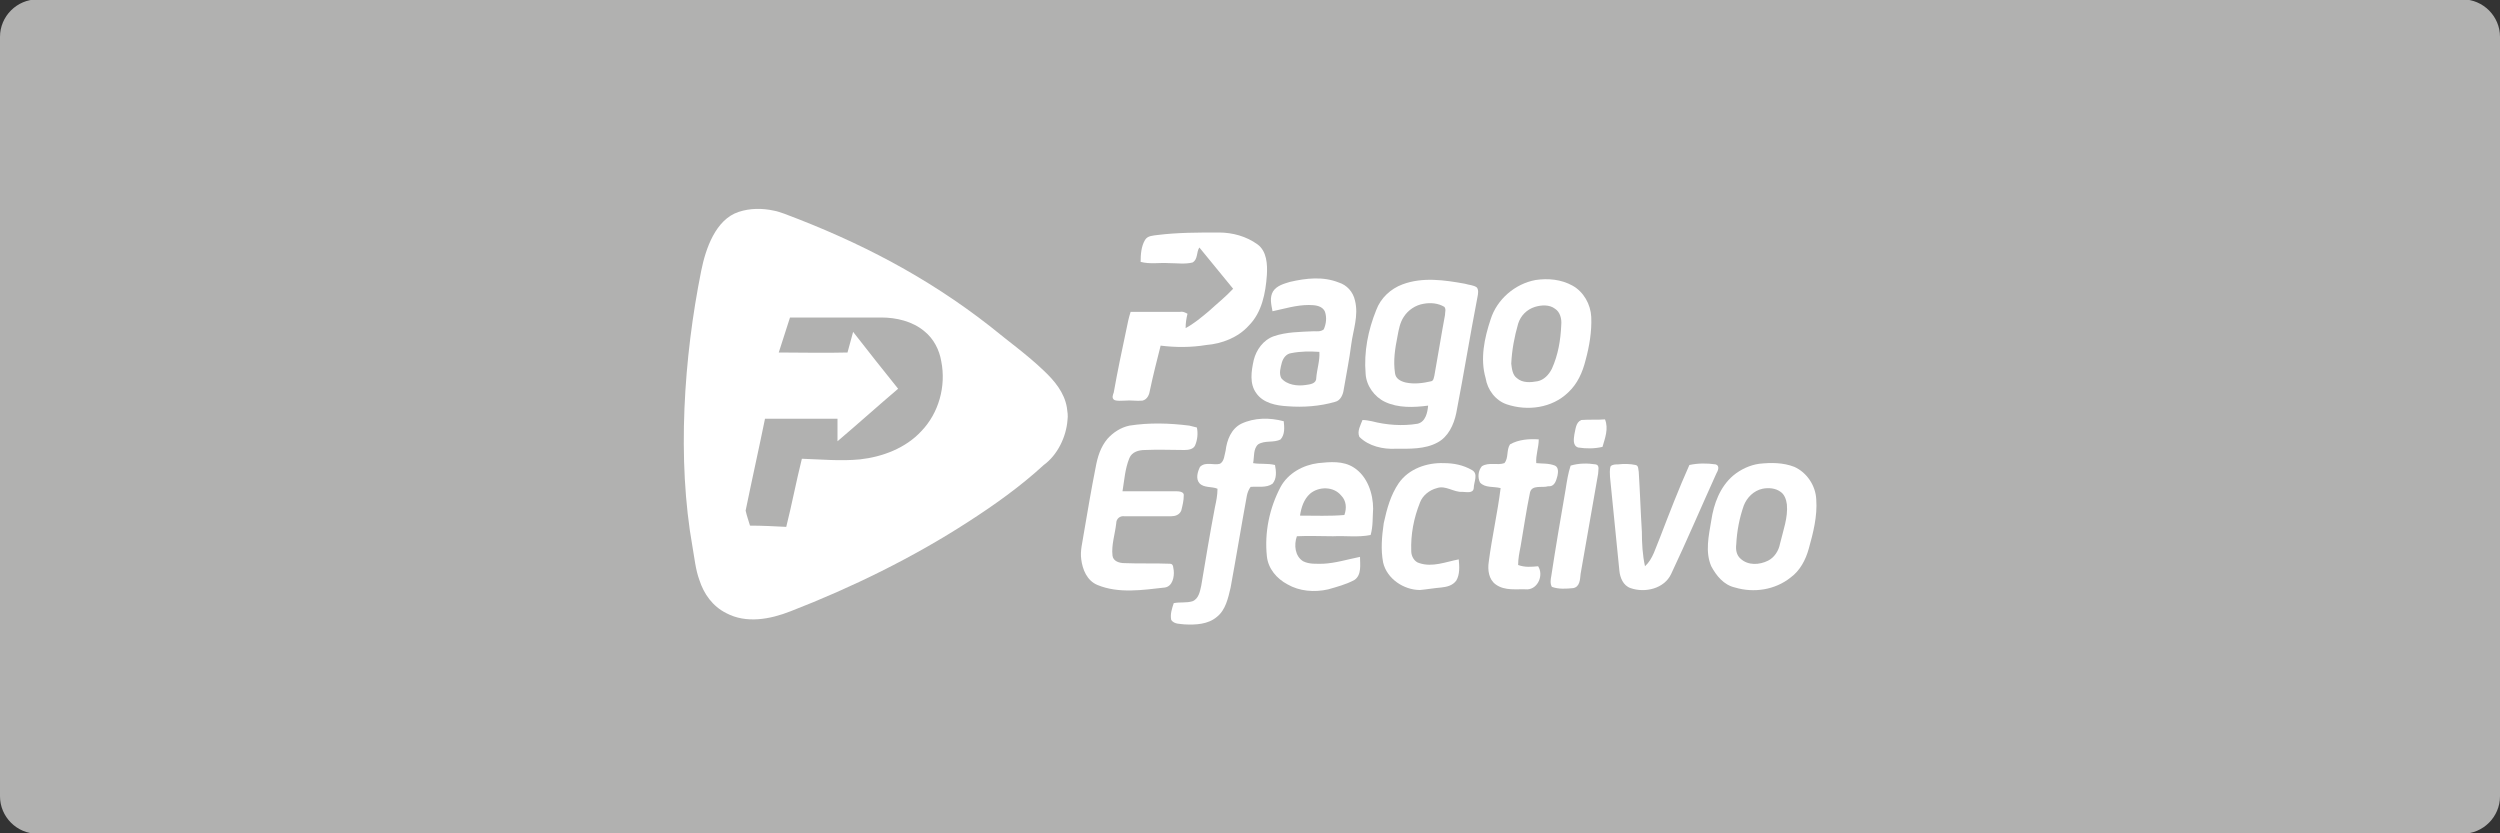
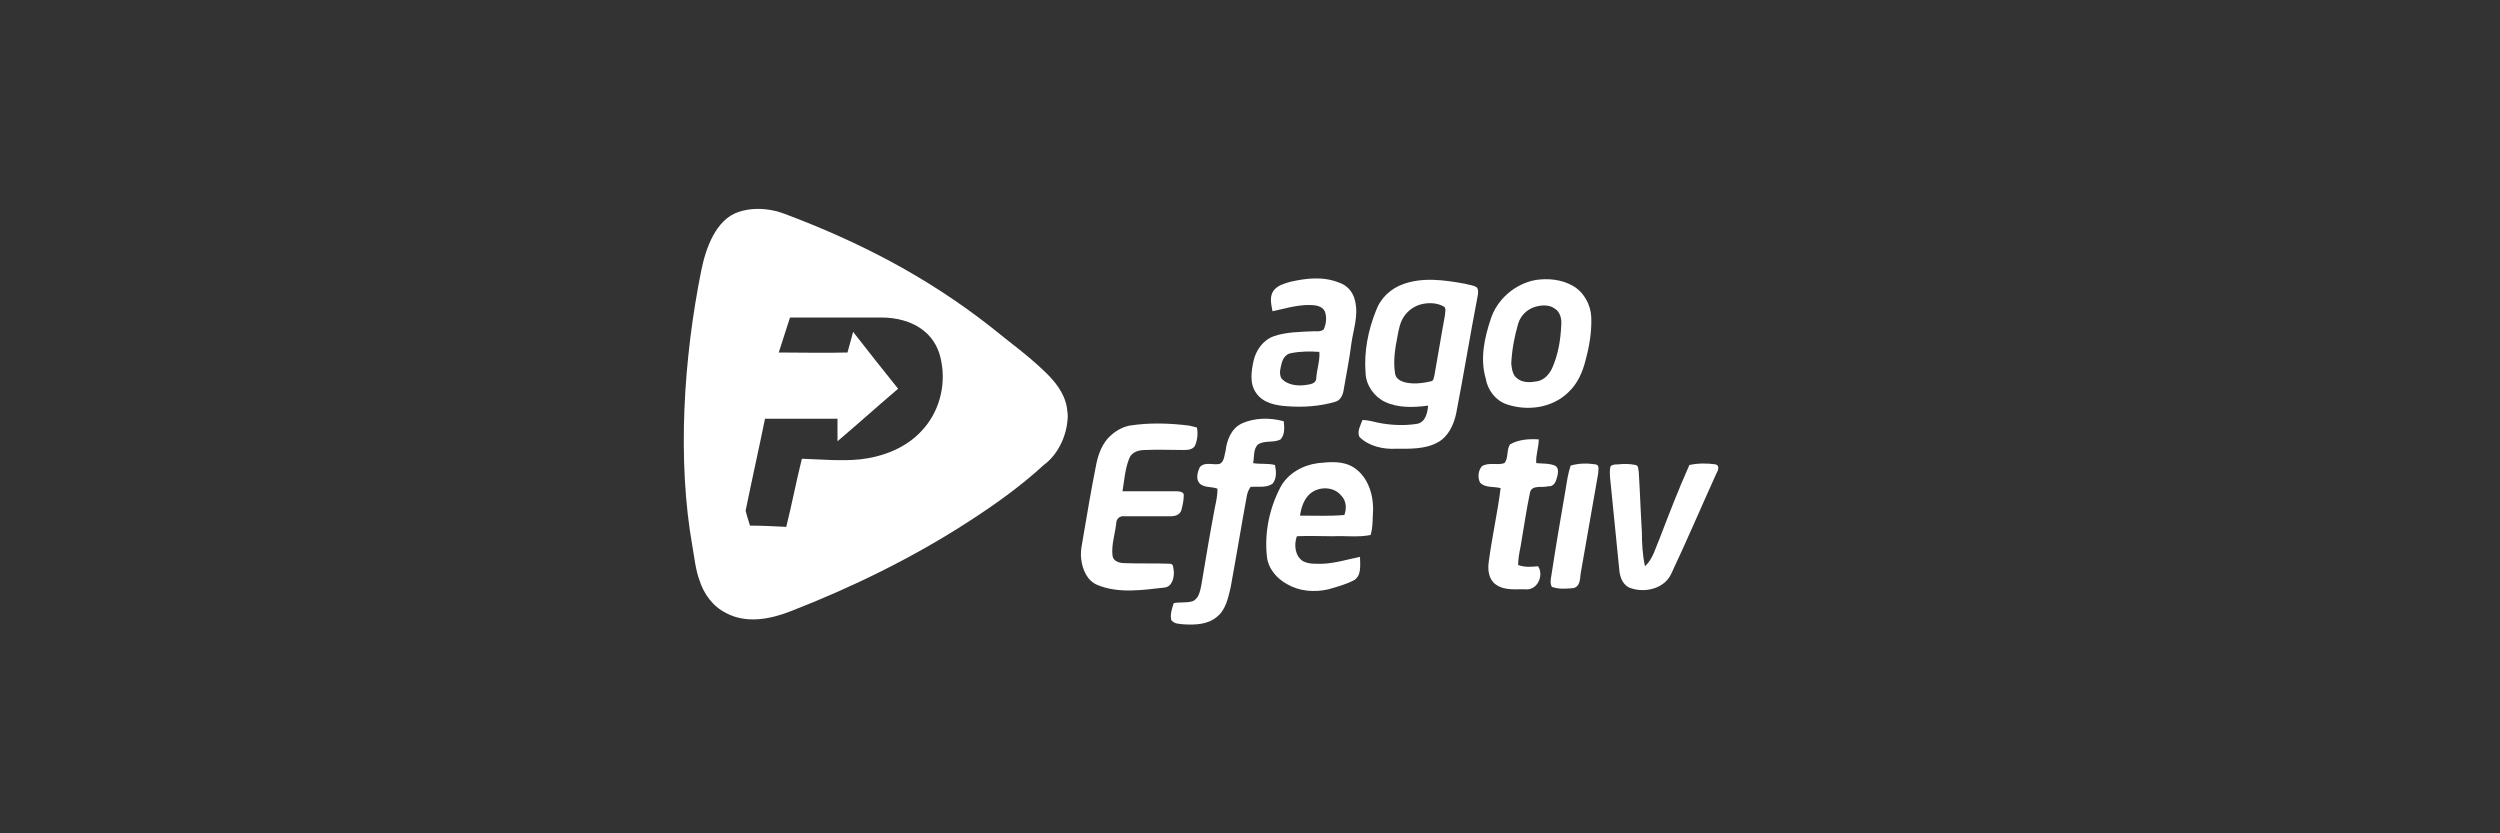
<svg xmlns="http://www.w3.org/2000/svg" xmlns:ns1="http://sodipodi.sourceforge.net/DTD/sodipodi-0.dtd" version="1.1" id="svg2" ns1:docname="Deposit-Logo-Master-File_[D]Tom Horn-A-light-01.eps" x="0px" y="0px" viewBox="0 0 400 133.3" style="enable-background:new 0 0 400 133.3;" xml:space="preserve">
  <rect x="0" y="0" width="400" height="133.3" fill="#333333" stroke="none" />
  <style type="text/css">
	.st0{fill:#28272A;}
	.st1{fill:#B1B1B0;}
	.st2{fill:#232121;}
	.st3{fill-rule:evenodd;clip-rule:evenodd;fill:#FEFEFE;}
	.st4{fill-rule:evenodd;clip-rule:evenodd;fill:#FFB700;}
	.st5{fill-rule:evenodd;clip-rule:evenodd;fill:#FFDF77;}
	.st6{fill-rule:evenodd;clip-rule:evenodd;fill:#FFCE00;}
	.st7{fill:#FFFFFF;}
	.st8{fill:#C7C7C7;}
	.st9{fill:#586A6C;}
	.st10{fill:#4C4C4C;}
</style>
-   <path class="st1" d="M394,133.4H6c-3.3,0-6-2.7-6-6V5.9c0-3.3,2.7-6,6-6h388c3.3,0,6,2.7,6,6v121.5C400,130.7,397.3,133.4,394,133.4  z" />
  <g>
    <path class="st7" d="M167,59.3c-2.6-2.5-5.8-4.8-8.6-7.1c-10.1-7.9-20.9-13.5-32.9-18c-0.6-0.2-1.1-0.4-1.7-0.5   c-1.8-0.4-3.8-0.4-5.6,0.2c-3.7,1.2-5.3,5.9-6,9.4c-2.8,13.9-3.9,30.2-1.4,44.2c0.3,1.7,0.5,3.7,1.1,5.3c0.7,2.2,2.1,4.2,4.3,5.3   c3.2,1.7,7,1,10.3-0.3c9.8-3.8,19.6-8.6,28.4-14.3c4.2-2.7,8.4-5.7,12.1-9.1c2.2-1.6,3.6-4.5,3.8-7.2c0.1-0.7,0-1.3-0.1-2   C170.3,62.8,168.7,60.9,167,59.3z M119.3,81.7c1-4.9,2.1-9.8,3.1-14.7c3.9,0,7.8,0,11.6,0c0,1.2,0,2.4,0,3.6   c3.3-2.8,6.4-5.6,9.7-8.4c-2.4-3-4.8-6-7.2-9.1c-0.3,1.1-0.6,2.2-0.9,3.3c-3.7,0.1-7.4,0-11,0c0.6-1.9,1.2-3.7,1.8-5.6H141   c2.4,0,5,0.6,6.9,2.2c1.5,1.2,2.4,3,2.7,4.8c0.8,4-0.4,8.3-3.2,11.2c-2.5,2.7-6.2,4.1-9.8,4.5c-3.1,0.3-6.2,0-9.3-0.1   c-0.9,3.6-1.6,7.3-2.5,10.9c-1.9-0.1-3.9-0.2-5.8-0.2C119.8,83.4,119.5,82.6,119.3,81.7z" />
-     <path class="st7" d="M178.3,64c0.5,0.2,1.1,0.1,1.7,0.1c0.9-0.1,1.9,0.1,2.8,0c0.8-0.2,1.1-1,1.2-1.7c0.5-2.4,1.1-4.7,1.7-7.1   c2.4,0.3,4.9,0.3,7.3-0.1c2.5-0.2,5.1-1.2,6.8-3.1c2.1-2.1,2.7-5.2,2.9-8.1c0.1-1.7,0-3.8-1.5-4.9c-1.8-1.3-4-1.9-6.2-1.9   c-3.3,0-6.6,0-9.8,0.4c-0.7,0.1-1.6,0.1-2,0.8c-0.6,1-0.7,2.3-0.7,3.5c1.5,0.4,3,0.1,4.5,0.2c1.3,0,2.6,0.2,3.8-0.1   c0.9-0.5,0.6-1.7,1.1-2.4c1.8,2.2,3.6,4.4,5.4,6.6c-1.2,1.3-2.6,2.4-3.9,3.6c-1.2,1-2.4,2-3.7,2.7c0-0.8,0.1-1.5,0.3-2.3   c-0.4-0.2-0.7-0.4-1.2-0.3c-2.6,0-5.3,0-7.9,0c-0.3,0.9-0.5,1.9-0.7,2.9c-0.7,3.3-1.4,6.6-2,10C178.1,63.1,177.8,63.7,178.3,64z" />
    <path class="st7" d="M209.4,48.8c1,0,2.2,0.1,2.6,1.1c0.3,0.9,0.2,1.9-0.2,2.8c-0.5,0.4-1.1,0.3-1.6,0.3c-2.1,0.1-4.4,0.1-6.4,0.8   c-1.7,0.6-2.8,2.2-3.2,3.8c-0.4,1.8-0.7,3.8,0.4,5.3c1.1,1.6,3.2,2,5,2.1c2.5,0.2,5.2,0,7.6-0.7c0.9-0.2,1.3-1.2,1.4-2   c0.4-2.4,0.9-4.8,1.2-7.2c0.3-2.3,1.2-4.6,0.6-7c-0.3-1.4-1.3-2.5-2.6-2.9c-2.5-1-5.2-0.7-7.8-0.1c-1,0.3-2.1,0.6-2.7,1.5   c-0.6,1-0.3,2.1-0.1,3.2C205.5,49.4,207.4,48.8,209.4,48.8z M210.6,60.5c0,0.9-1,1-1.7,1.1c-1.3,0.2-3,0-3.9-1.1   c-0.4-0.8-0.1-1.7,0.1-2.5c0.2-0.7,0.7-1.4,1.5-1.5c1.5-0.3,3-0.3,4.5-0.2C211.2,57.7,210.7,59.1,210.6,60.5z" />
    <path class="st7" d="M234.4,45.4c-3.3-0.6-6.8-1.1-10,0.1c-1.9,0.7-3.5,2.2-4.2,4.1c-1.3,3.2-2,6.7-1.7,10.2   c0.1,1.9,1.4,3.7,3.1,4.5c2.1,1,4.6,0.9,6.9,0.6c-0.1,1.1-0.4,2.6-1.7,2.9c-2.4,0.4-5,0.2-7.3-0.4c-0.5-0.1-1-0.2-1.5-0.2   c-0.3,0.8-0.9,1.8-0.5,2.7c1.5,1.5,3.8,2,5.8,1.9c2.2,0,4.7,0.1,6.7-1c1.7-0.9,2.6-2.8,3-4.7c1.2-6.2,2.2-12.4,3.4-18.6   c0.1-0.5,0.2-1.1-0.1-1.5C235.8,45.6,235,45.6,234.4,45.4z M231.2,50.4c-0.6,3.2-1.1,6.4-1.7,9.7c-0.1,0.3-0.1,0.8-0.5,0.9   c-1.3,0.3-2.7,0.5-4.1,0.2c-0.8-0.2-1.6-0.6-1.7-1.5c-0.3-2,0-3.9,0.4-5.9c0.2-1.1,0.4-2.2,1-3.1c0.7-1.1,1.9-1.9,3.2-2.1   c1.1-0.2,2.3-0.1,3.3,0.5C231.4,49.5,231.2,49.9,231.2,50.4z" />
    <path class="st7" d="M241.1,64.7c3.3,1.1,7.2,0.6,9.8-1.9c1.5-1.4,2.3-3.2,2.8-5.2c0.6-2.2,1-4.6,0.9-6.9c-0.1-2-1.2-4-3-5   c-1.8-1-3.9-1.2-5.9-0.9c-3.3,0.6-6.2,3.1-7.2,6.3c-1,3-1.7,6.3-0.8,9.4C238,62.4,239.3,64.1,241.1,64.7z M242.9,51.8   c0.4-1.3,1.4-2.3,2.7-2.7c1-0.3,2.3-0.4,3.2,0.3c0.8,0.5,1.1,1.6,1,2.6c-0.1,2.4-0.5,4.8-1.5,7c-0.5,1-1.3,1.8-2.3,2   c-1.1,0.2-2.4,0.3-3.3-0.5c-0.7-0.5-0.8-1.5-0.9-2.3C241.9,56,242.3,53.9,242.9,51.8z" />
    <path class="st7" d="M204,74.4c-1.2-0.3-2.4-0.1-3.5-0.3c0.2-1,0-2.3,0.8-3c1.1-0.7,2.5-0.2,3.6-0.8c0.7-0.8,0.6-1.9,0.5-2.9   c-2.2-0.6-4.7-0.6-6.8,0.4v0c-1.6,0.8-2.3,2.6-2.5,4.3c-0.2,0.7-0.2,1.7-0.9,2.1c-1,0.3-2.3-0.4-3.2,0.5c-0.4,0.8-0.7,1.9-0.1,2.6   c0.7,0.8,2,0.5,2.9,0.9c0,1-0.2,2-0.4,2.9c-0.8,4.2-1.5,8.4-2.2,12.6c-0.2,0.9-0.4,2.1-1.4,2.5c-1,0.3-2,0.1-3,0.3   c-0.3,0.9-0.6,1.8-0.4,2.7c0.5,0.7,1.4,0.6,2.1,0.7c1.8,0.1,3.8,0,5.2-1.2c1.4-1.1,1.8-3,2.2-4.7c0.9-4.9,1.7-9.8,2.6-14.7   c0.1-0.5,0.3-1,0.6-1.4c1.2-0.1,2.5,0.2,3.5-0.5C204.3,76.6,204.2,75.4,204,74.4z" />
-     <path class="st7" d="M253,67.2c-0.9,0.4-0.9,1.5-1.1,2.3v0c-0.1,0.7-0.3,1.8,0.6,2.1c1.3,0.2,2.6,0.2,3.9-0.1   c0.4-1.4,1-2.9,0.4-4.4C255.6,67.2,254.3,67.1,253,67.2z" />
    <path class="st7" d="M187.8,91.3c-0.1-0.4,0-1.1-0.6-1.1c-2.4-0.1-4.9,0-7.3-0.1c-0.8,0-1.8-0.3-1.9-1.2c-0.2-1.7,0.4-3.4,0.6-5.2   c0-0.7,0.6-1.2,1.3-1.1c2.5,0,5,0,7.5,0c0.6,0,1.3-0.2,1.6-0.9c0.2-0.8,0.4-1.6,0.4-2.4c0.1-0.6-0.7-0.7-1.2-0.7   c-2.9,0-5.8,0-8.6,0c0.3-1.8,0.4-3.6,1.1-5.3c0.4-1,1.5-1.3,2.5-1.3c2.1-0.1,4.2,0,6.3,0c0.6,0,1.4-0.1,1.7-0.7   c0.4-0.9,0.5-2,0.3-2.9c-0.4-0.1-0.8-0.2-1.2-0.3c-3.2-0.4-6.4-0.5-9.6,0h0c-1.4,0.3-2.6,1.1-3.5,2.1c-1.1,1.3-1.6,2.9-1.9,4.6   c-0.7,3.5-1.3,7.1-1.9,10.6c-0.2,1.4-0.6,2.7-0.4,4.1c0.2,1.6,0.9,3.4,2.6,4.1c3.4,1.4,7.2,0.8,10.8,0.4   C187.6,93.8,187.9,92.3,187.8,91.3z" />
    <path class="st7" d="M249.2,76.1c0.1-0.5,0.2-1.3-0.4-1.6c-1-0.4-2-0.3-3-0.4c-0.1-1.3,0.4-2.5,0.4-3.8c-1.5-0.1-3.2,0-4.6,0.8h0   c-0.6,0.9-0.2,2.2-0.9,3c-1.1,0.4-2.5-0.2-3.6,0.5c-0.6,0.7-0.7,1.8-0.3,2.6c0.8,0.9,2.2,0.6,3.3,0.9c-0.5,4-1.4,7.9-1.9,11.8   c-0.2,1.3,0,2.8,1.1,3.6c1.5,1.1,3.4,0.7,5.1,0.8c1.7-0.1,2.6-2.3,1.7-3.7c-1.1,0.1-2.1,0.2-3.2-0.2c0-1,0.2-2,0.4-3   c0.5-2.9,0.9-5.7,1.5-8.6c0.3-1.3,2-0.7,2.9-1C248.8,77.9,249,76.8,249.2,76.1z" />
    <path class="st7" d="M216.6,74.8c-1.7-1.1-3.8-0.9-5.7-0.7c-2.4,0.3-4.8,1.6-6,3.8c-1.8,3.4-2.6,7.3-2.2,11.1   c0.2,2,1.6,3.6,3.3,4.5c1.9,1.1,4.3,1.3,6.5,0.8c1.4-0.4,2.9-0.8,4.2-1.5c1.2-0.8,0.9-2.5,0.9-3.7c-2,0.4-3.9,1-5.9,1.1   c-1.1,0-2.2,0.1-3.2-0.4c-1.3-0.8-1.5-2.6-1-4c1.9-0.1,3.8,0,5.8,0c2-0.1,4,0.2,6-0.2c0.4-1.4,0.3-2.8,0.4-4.2   C219.7,79,218.8,76.2,216.6,74.8z M215.1,82.4c-2.3,0.2-4.7,0.1-7.1,0.1c0.2-1.3,0.6-2.6,1.6-3.5c1.4-1.2,3.8-1.2,5,0.3   C215.4,80.1,215.5,81.3,215.1,82.4z" />
-     <path class="st7" d="M235.5,75.2c-1.4-0.8-2.9-1.1-4.5-1.1c-2.7-0.1-5.6,0.9-7.2,3.2h0c-1.3,1.9-1.9,4.1-2.4,6.4   c-0.3,2.1-0.5,4.2-0.1,6.3c0.6,2.6,3.3,4.4,5.9,4.4c1.1-0.1,2.2-0.3,3.4-0.4c0.9-0.1,1.8-0.3,2.4-1.1c0.6-1,0.5-2.3,0.4-3.4   c-2.1,0.4-4.2,1.3-6.3,0.6c-0.8-0.2-1.3-1.1-1.3-1.9c-0.1-2.7,0.4-5.3,1.4-7.8c0.4-1.1,1.5-2,2.7-2.3c1.4-0.5,2.7,0.7,4.1,0.6   c0.6,0,1.7,0.3,1.8-0.6C235.8,77.1,236.6,75.8,235.5,75.2z" />
-     <path class="st7" d="M290.6,79.9c-0.1-2.2-1.5-4.3-3.5-5.2c-1.8-0.7-3.7-0.7-5.6-0.5c-1.5,0.2-3,0.9-4.2,1.9   c-2.1,1.8-3.1,4.5-3.5,7.2c-0.4,2.4-1,5,0,7.3c0.8,1.5,2,3,3.8,3.4c3,0.9,6.4,0.4,8.9-1.6c1.5-1.1,2.4-2.8,2.9-4.6   C290.1,85.3,290.8,82.6,290.6,79.9z M284.8,87c-0.2,1.1-0.9,2.2-1.9,2.7c-1.4,0.7-3.2,0.8-4.4-0.3c-0.7-0.6-0.8-1.5-0.7-2.3   c0.1-2.1,0.5-4.2,1.2-6.2c0.5-1.3,1.6-2.4,3-2.7c1-0.2,2.1-0.1,2.9,0.5c0.6,0.4,0.9,1.2,1,2C286.1,82.8,285.3,84.9,284.8,87z" />
    <path class="st7" d="M255.3,74.3c-1.3-0.2-2.7-0.2-4,0.2c-0.4,1.2-0.6,2.5-0.8,3.8c-0.8,4.6-1.6,9.3-2.3,13.9   c-0.1,0.5-0.2,1.2,0.1,1.7c1.1,0.4,2.3,0.3,3.4,0.2c1.1-0.2,1.1-1.4,1.2-2.3c0.9-5.3,1.9-10.7,2.8-16   C255.7,75.3,256,74.4,255.3,74.3z" />
    <path class="st7" d="M274.5,74.3c-1.4-0.2-2.8-0.2-4.2,0.1c-1.7,3.8-3.2,7.7-4.7,11.6c-0.7,1.6-1.1,3.4-2.4,4.6   c-0.4-1.8-0.5-3.7-0.5-5.5c-0.2-3.2-0.3-6.4-0.5-9.6c-0.1-0.4,0-1-0.5-1.1c-0.9-0.2-1.9-0.2-2.8-0.1c-0.4,0-0.9,0-1.2,0.3l0,0   c-0.2,0.6-0.1,1.2-0.1,1.7c0.5,5,1,10,1.5,15c0.1,1.1,0.6,2.4,1.8,2.8c2.3,0.8,5.4,0.1,6.5-2.3c2.5-5.3,4.8-10.7,7.2-16   C274.9,75.3,275.2,74.5,274.5,74.3z" />
  </g>
</svg>